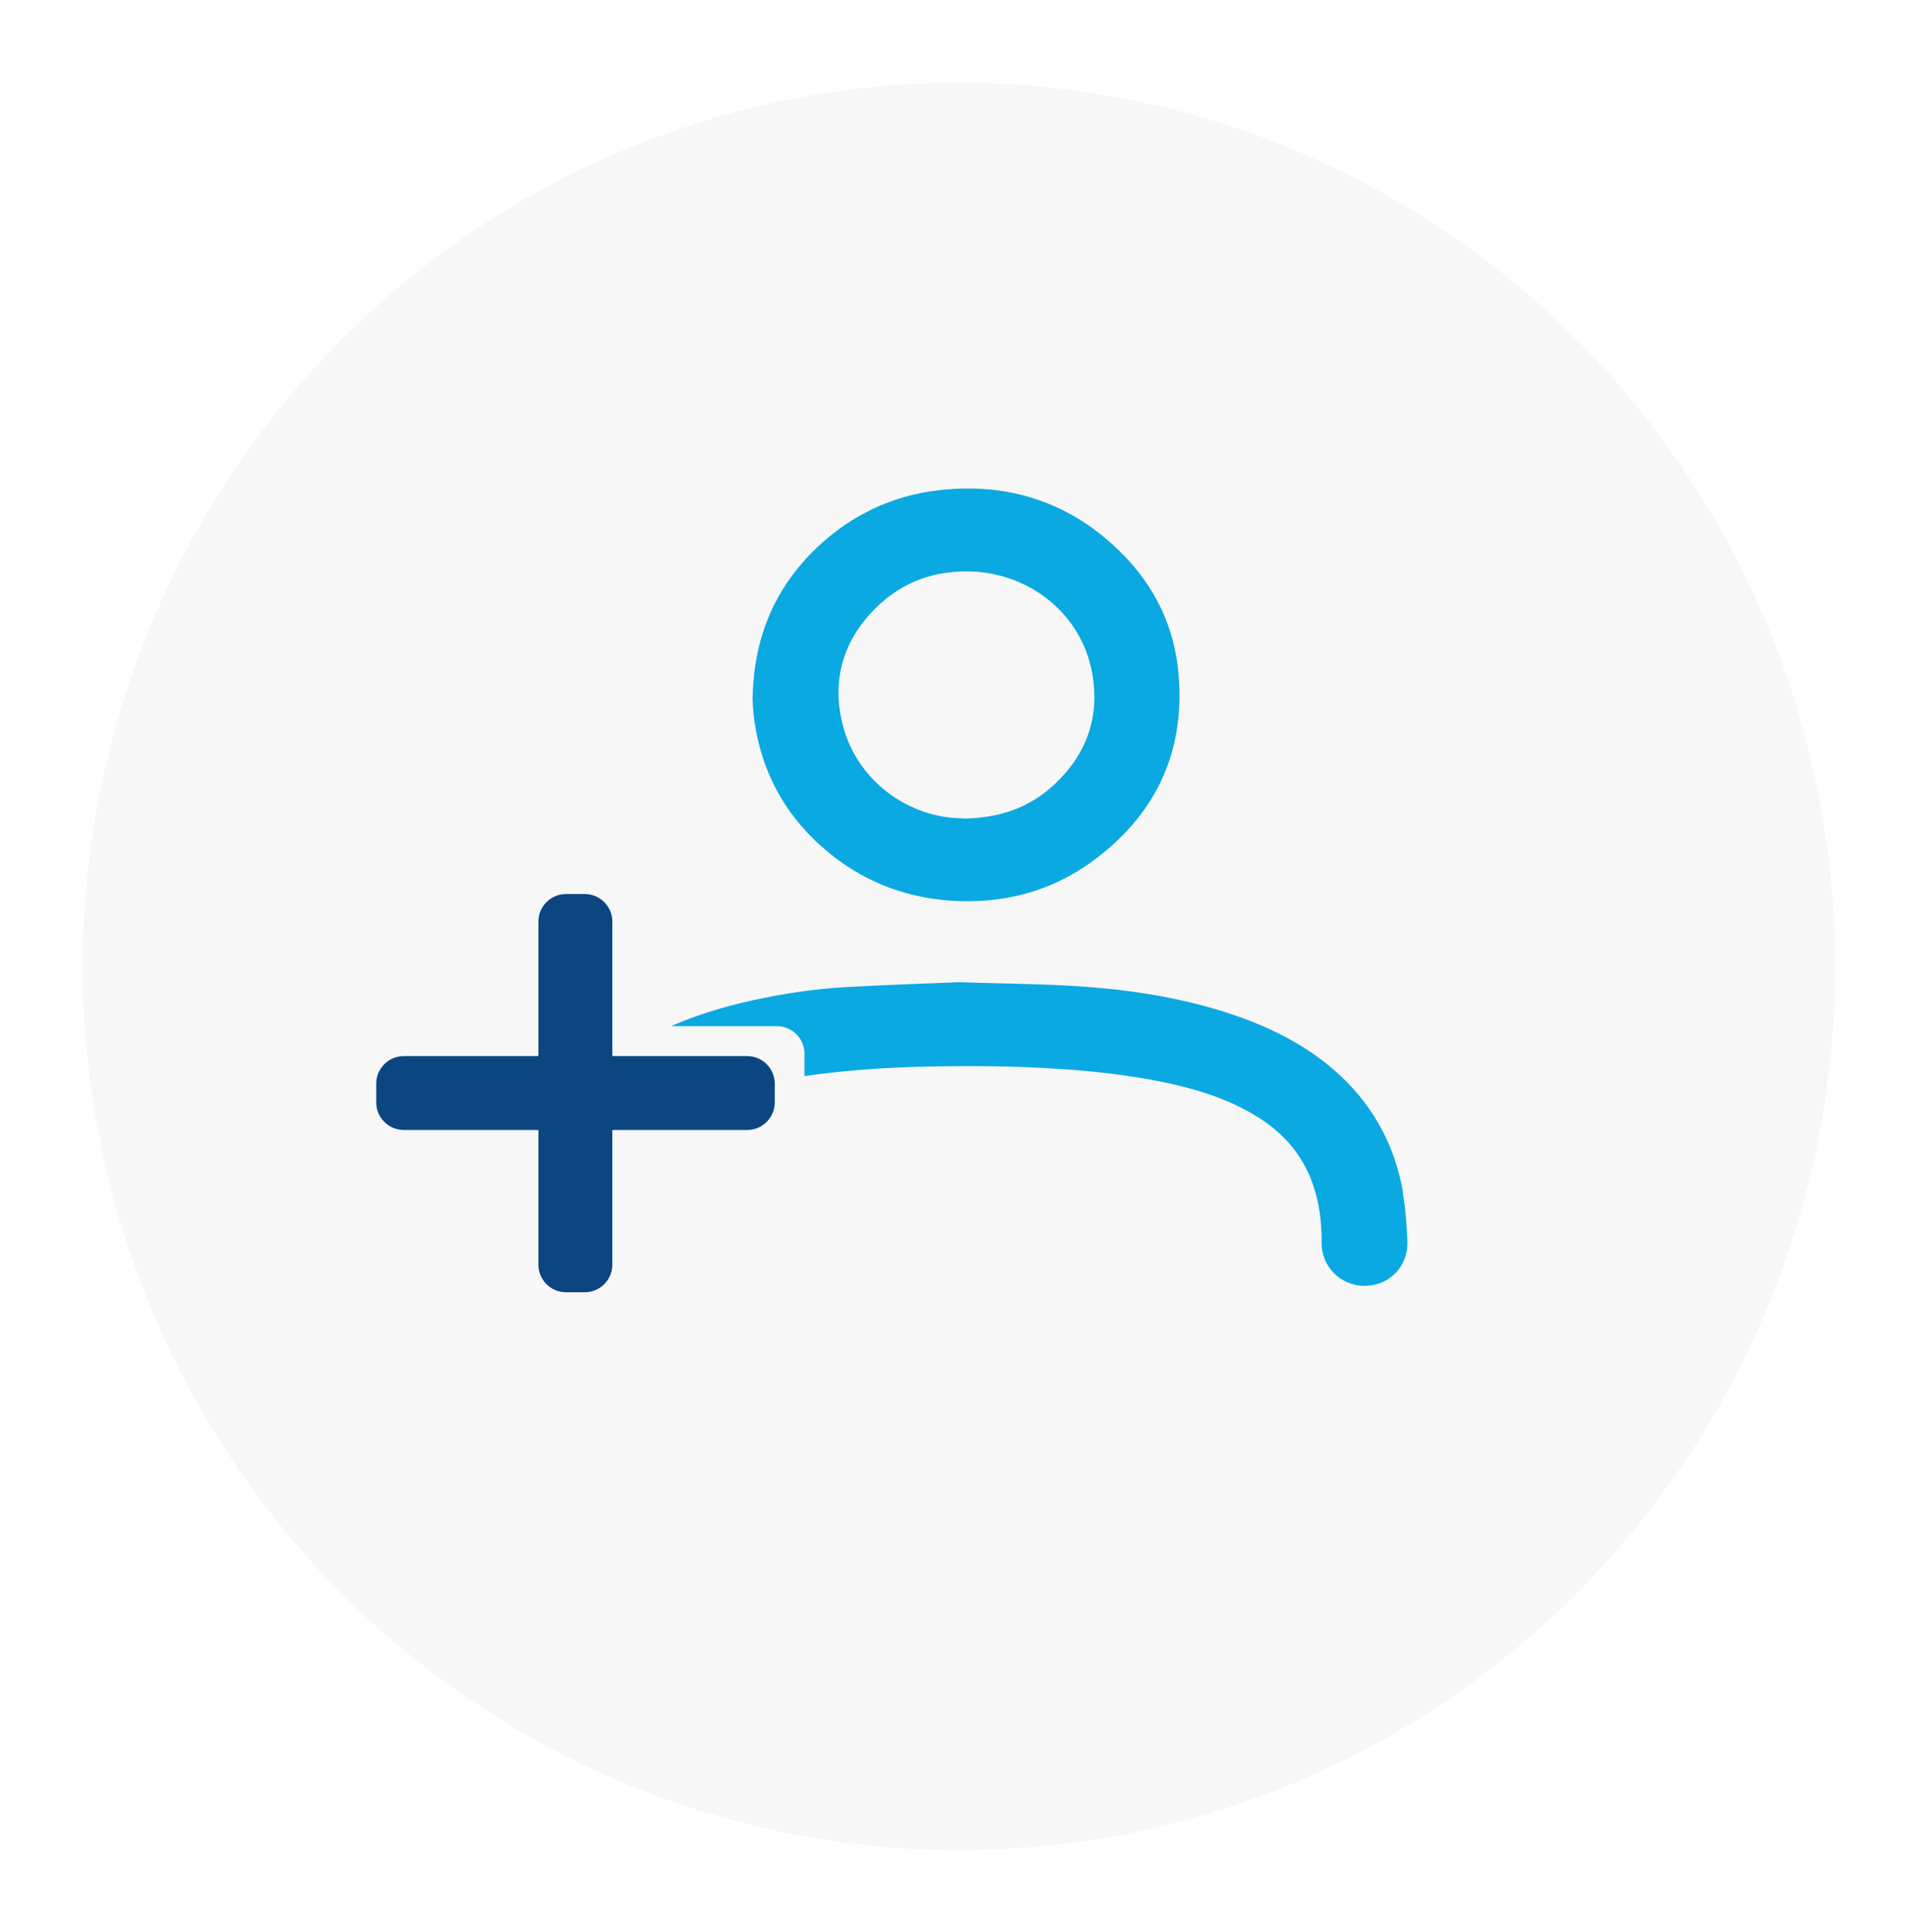
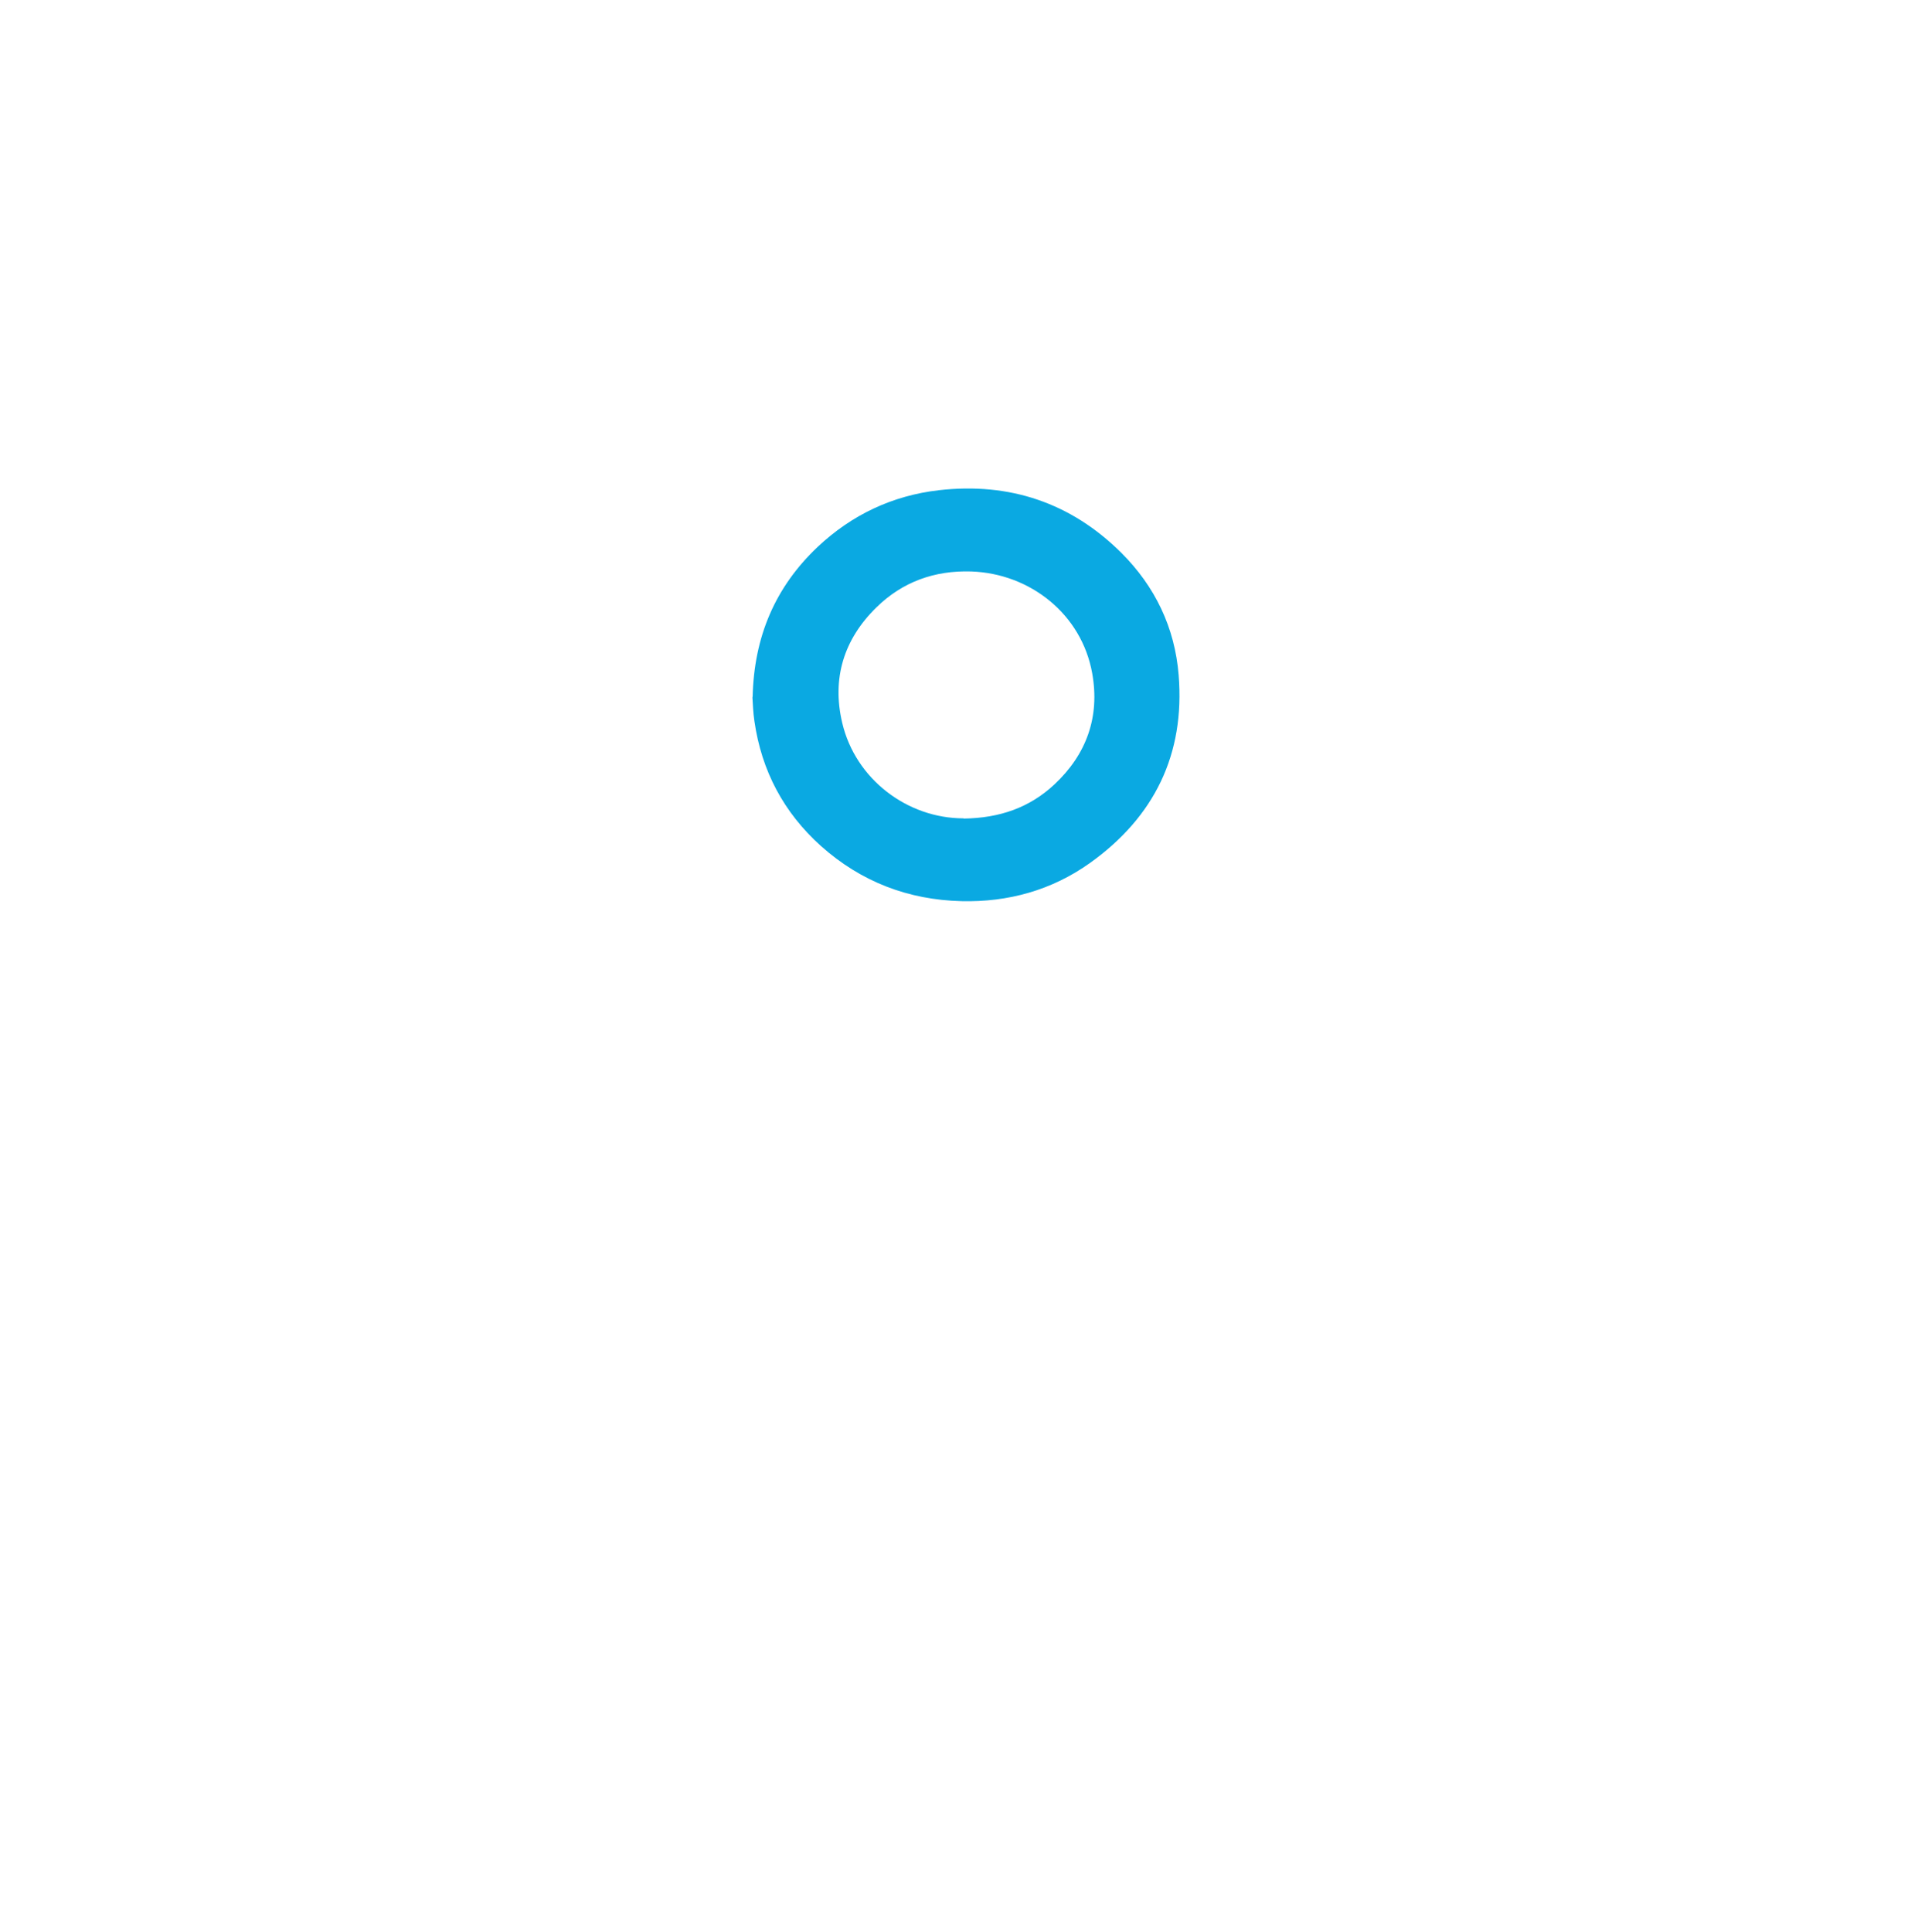
<svg xmlns="http://www.w3.org/2000/svg" width="139" height="140" viewBox="0 0 139 140" fill="none">
  <g id="Group 6600">
    <g id="Group 6592" filter="url(#filter0_d_2_15436)">
-       <ellipse id="Ellipse 10" cx="70.5" cy="69.034" rx="63.5" ry="64.034" fill="#F7F7F7" />
-     </g>
+       </g>
    <g id="Group 6597">
      <path id="Vector" d="M54.544 50.517C54.642 46.134 56.18 42.543 59.256 39.631C61.733 37.301 64.679 35.91 68.046 35.522C73.162 34.94 77.615 36.428 81.273 40.068C83.702 42.494 85.142 45.471 85.418 48.916C85.887 54.659 83.653 59.204 78.991 62.536C76.222 64.51 73.065 65.383 69.682 65.302C65.812 65.206 62.396 63.895 59.498 61.307C56.795 58.881 55.192 55.856 54.674 52.264C54.577 51.634 54.561 50.987 54.528 50.501L54.544 50.517ZM69.827 59.317C72.466 59.285 74.636 58.508 76.416 56.842C78.748 54.659 79.719 51.941 79.153 48.787C78.391 44.516 74.668 41.556 70.378 41.41C67.739 41.329 65.408 42.154 63.514 44.015C61.15 46.328 60.276 49.159 61.036 52.378C61.992 56.454 65.748 59.301 69.827 59.301V59.317Z" fill="#0AA9E2" />
-       <path id="Vector_2" d="M42.378 64.785C43.482 64.785 44.378 65.68 44.378 66.785V76.529H54.148C55.252 76.529 56.148 77.424 56.148 78.529V79.883C56.148 80.988 55.252 81.883 54.148 81.883H44.378V91.643C44.378 92.748 43.482 93.643 42.378 93.643H41.019C39.915 93.643 39.019 92.748 39.019 91.643V81.883H29.266C28.161 81.883 27.266 80.988 27.266 79.883V78.529C27.266 77.424 28.161 76.529 29.266 76.529H39.019V66.785C39.019 65.68 39.915 64.785 41.019 64.785H42.378Z" fill="#0B4681" />
-       <path id="Vector_3" d="M101.687 86.445C101.056 82.821 99.356 79.796 96.523 77.402C94.321 75.542 91.763 74.313 89.043 73.423C85.222 72.177 81.256 71.627 77.257 71.417C74.861 71.288 72.449 71.272 69.502 71.174C67.123 71.272 64.209 71.368 61.294 71.53C59.028 71.66 56.761 71.999 54.544 72.485C52.504 72.938 50.512 73.536 48.618 74.361H56.3C57.404 74.361 58.3 75.257 58.3 76.361V77.985C58.429 77.968 58.575 77.936 58.704 77.92C61.505 77.532 64.322 77.354 67.139 77.289C70.312 77.224 73.485 77.24 76.642 77.451C79.2 77.612 81.742 77.888 84.251 78.405C86.453 78.858 88.59 79.489 90.549 80.589C92.589 81.721 94.159 83.274 95.017 85.474C95.6 86.962 95.794 88.515 95.778 90.101C95.778 91.783 97.186 93.255 99.032 93.174C100.764 93.109 102.06 91.702 101.995 89.971C101.946 88.774 101.865 87.577 101.655 86.412L101.687 86.445Z" fill="#0AA9E2" />
    </g>
  </g>
  <defs>
    <filter id="filter0_d_2_15436" x="0.5" y="0.5" width="138" height="139.067" filterUnits="userSpaceOnUse" color-interpolation-filters="sRGB">
      <feFlood flood-opacity="0" result="BackgroundImageFix" />
      <feColorMatrix in="SourceAlpha" type="matrix" values="0 0 0 0 0 0 0 0 0 0 0 0 0 0 0 0 0 0 127 0" result="hardAlpha" />
      <feOffset dx="-1" dy="1" />
      <feGaussianBlur stdDeviation="2.75" />
      <feComposite in2="hardAlpha" operator="out" />
      <feColorMatrix type="matrix" values="0 0 0 0 0.753 0 0 0 0 0.773 0 0 0 0 0.816 0 0 0 0.63 0" />
      <feBlend mode="normal" in2="BackgroundImageFix" result="effect1_dropShadow_2_15436" />
      <feBlend mode="normal" in="SourceGraphic" in2="effect1_dropShadow_2_15436" result="shape" />
    </filter>
  </defs>
</svg>